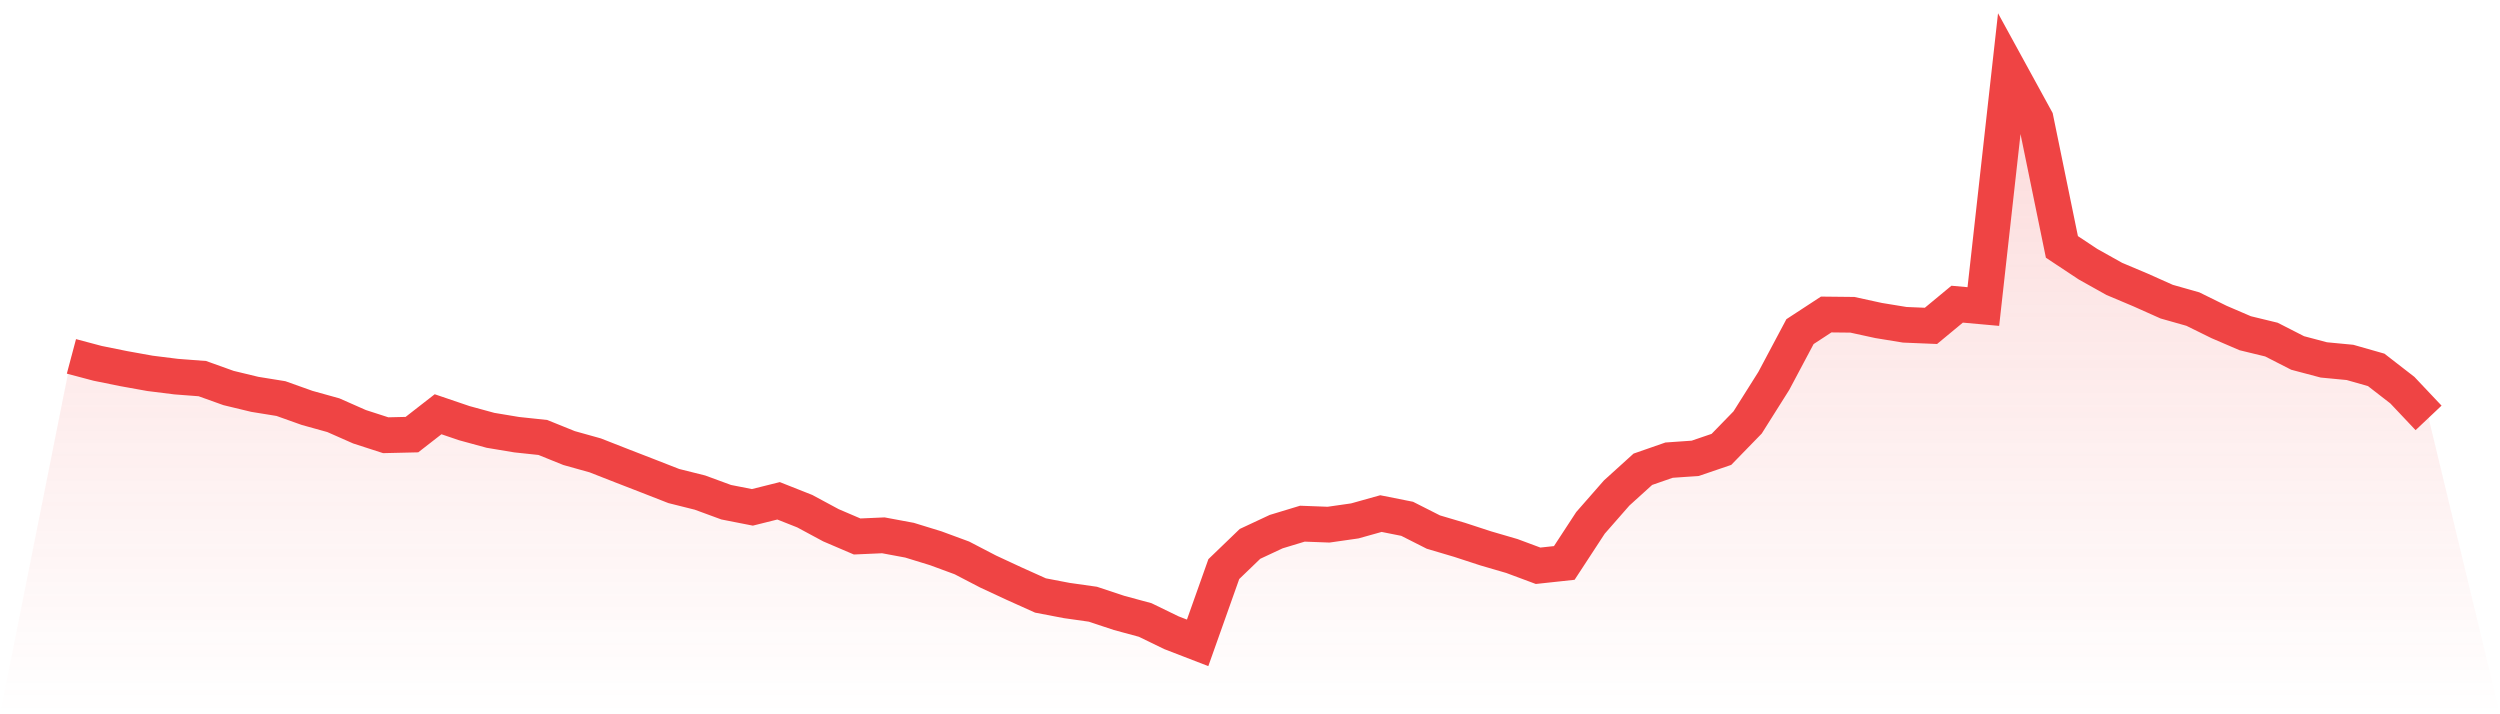
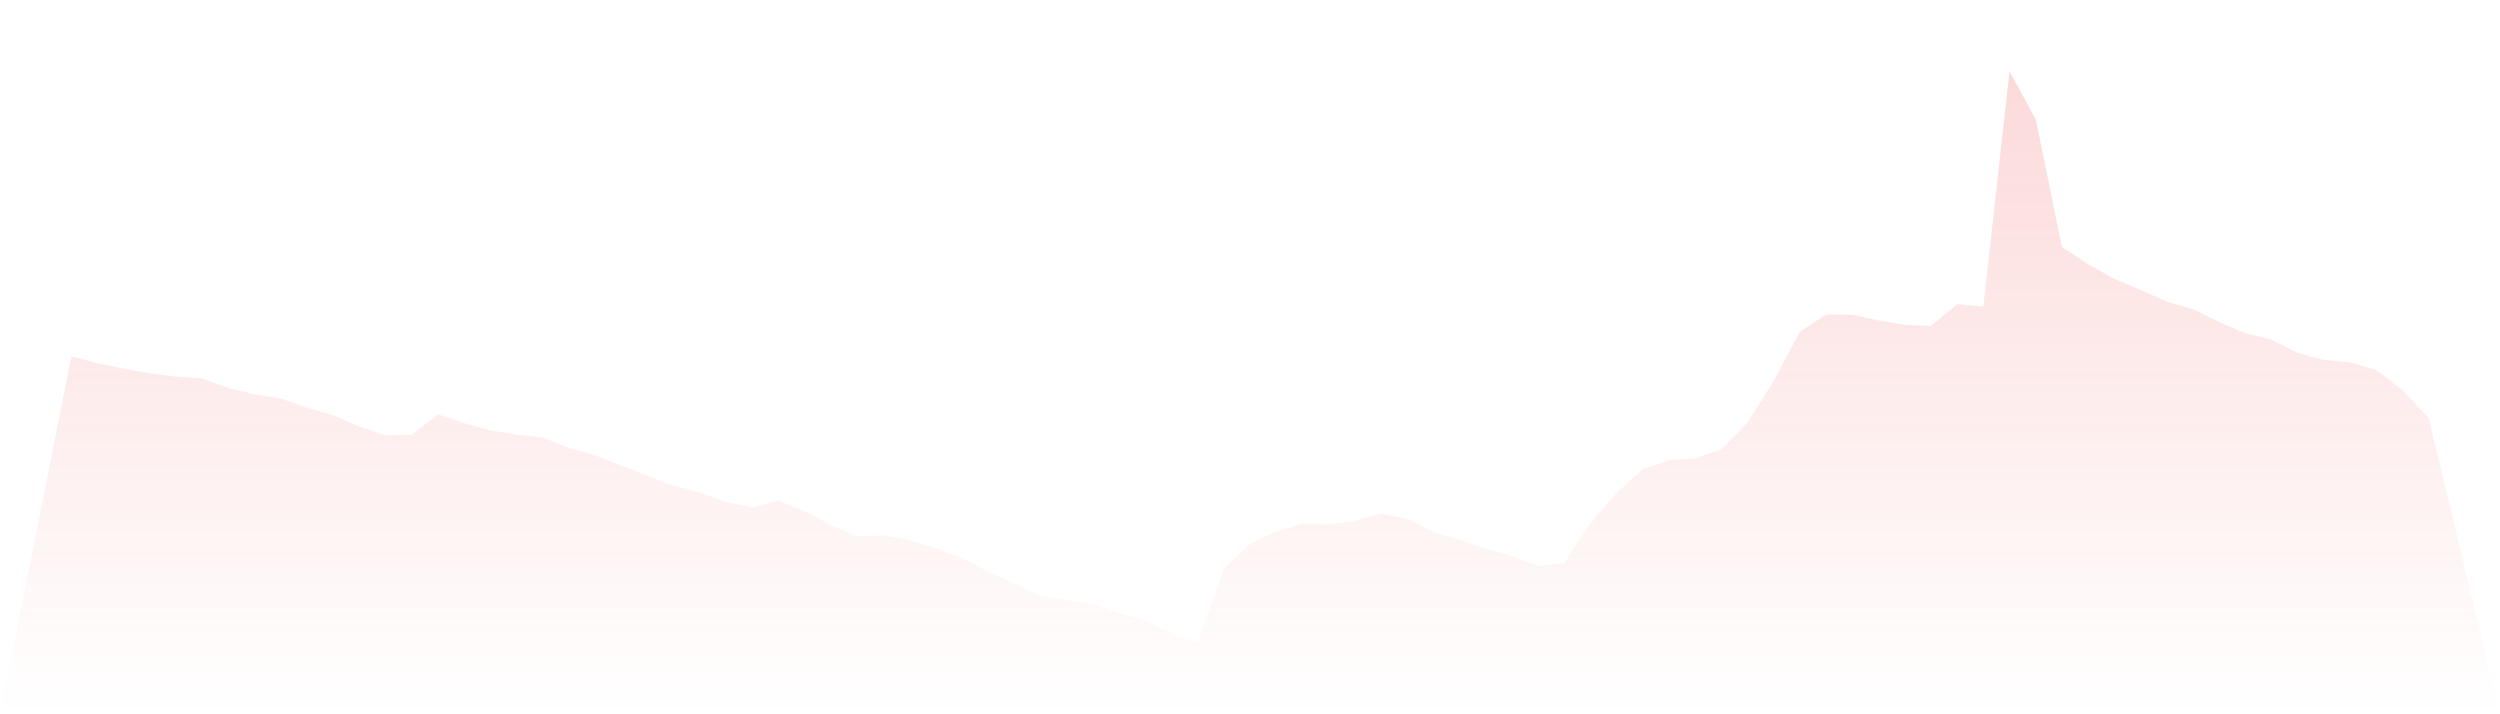
<svg xmlns="http://www.w3.org/2000/svg" viewBox="0 0 140 40">
  <defs>
    <linearGradient id="gradient" x1="0" x2="0" y1="0" y2="1">
      <stop offset="0%" stop-color="#ef4444" stop-opacity="0.2" />
      <stop offset="100%" stop-color="#ef4444" stop-opacity="0" />
    </linearGradient>
  </defs>
  <path d="M4,19.957 L4,19.957 L5.467,20.347 L6.933,20.644 L8.4,20.908 L9.867,21.091 L11.333,21.203 L12.8,21.729 L14.267,22.083 L15.733,22.32 L17.2,22.843 L18.667,23.251 L20.133,23.898 L21.6,24.373 L23.067,24.339 L24.533,23.198 L26,23.697 L27.467,24.098 L28.933,24.342 L30.4,24.498 L31.867,25.091 L33.333,25.501 L34.8,26.076 L36.267,26.645 L37.733,27.218 L39.2,27.585 L40.667,28.124 L42.133,28.412 L43.6,28.045 L45.067,28.626 L46.533,29.415 L48,30.043 L49.467,29.978 L50.933,30.251 L52.4,30.702 L53.867,31.243 L55.333,32.005 L56.8,32.687 L58.267,33.347 L59.733,33.628 L61.2,33.836 L62.667,34.323 L64.133,34.72 L65.6,35.433 L67.067,36 L68.533,31.87 L70,30.457 L71.467,29.771 L72.933,29.326 L74.4,29.381 L75.867,29.171 L77.333,28.761 L78.8,29.053 L80.267,29.795 L81.733,30.23 L83.2,30.709 L84.667,31.137 L86.133,31.683 L87.6,31.525 L89.067,29.281 L90.533,27.608 L92,26.279 L93.467,25.768 L94.933,25.666 L96.4,25.165 L97.867,23.657 L99.333,21.33 L100.8,18.571 L102.267,17.612 L103.733,17.628 L105.2,17.948 L106.667,18.188 L108.133,18.249 L109.6,17.034 L111.067,17.166 L112.533,4 L114,6.679 L115.467,13.827 L116.933,14.798 L118.4,15.618 L119.867,16.237 L121.333,16.892 L122.8,17.308 L124.267,18.031 L125.733,18.661 L127.2,19.017 L128.667,19.766 L130.133,20.155 L131.6,20.295 L133.067,20.713 L134.533,21.849 L136,23.402 L140,40 L0,40 z" fill="url(#gradient)" />
-   <path d="M4,19.957 L4,19.957 L5.467,20.347 L6.933,20.644 L8.4,20.908 L9.867,21.091 L11.333,21.203 L12.8,21.729 L14.267,22.083 L15.733,22.32 L17.2,22.843 L18.667,23.251 L20.133,23.898 L21.6,24.373 L23.067,24.339 L24.533,23.198 L26,23.697 L27.467,24.098 L28.933,24.342 L30.4,24.498 L31.867,25.091 L33.333,25.501 L34.8,26.076 L36.267,26.645 L37.733,27.218 L39.2,27.585 L40.667,28.124 L42.133,28.412 L43.6,28.045 L45.067,28.626 L46.533,29.415 L48,30.043 L49.467,29.978 L50.933,30.251 L52.4,30.702 L53.867,31.243 L55.333,32.005 L56.8,32.687 L58.267,33.347 L59.733,33.628 L61.2,33.836 L62.667,34.323 L64.133,34.72 L65.6,35.433 L67.067,36 L68.533,31.87 L70,30.457 L71.467,29.771 L72.933,29.326 L74.4,29.381 L75.867,29.171 L77.333,28.761 L78.8,29.053 L80.267,29.795 L81.733,30.23 L83.2,30.709 L84.667,31.137 L86.133,31.683 L87.6,31.525 L89.067,29.281 L90.533,27.608 L92,26.279 L93.467,25.768 L94.933,25.666 L96.4,25.165 L97.867,23.657 L99.333,21.33 L100.8,18.571 L102.267,17.612 L103.733,17.628 L105.2,17.948 L106.667,18.188 L108.133,18.249 L109.6,17.034 L111.067,17.166 L112.533,4 L114,6.679 L115.467,13.827 L116.933,14.798 L118.4,15.618 L119.867,16.237 L121.333,16.892 L122.8,17.308 L124.267,18.031 L125.733,18.661 L127.2,19.017 L128.667,19.766 L130.133,20.155 L131.6,20.295 L133.067,20.713 L134.533,21.849 L136,23.402" fill="none" stroke="#ef4444" stroke-width="2" />
</svg>